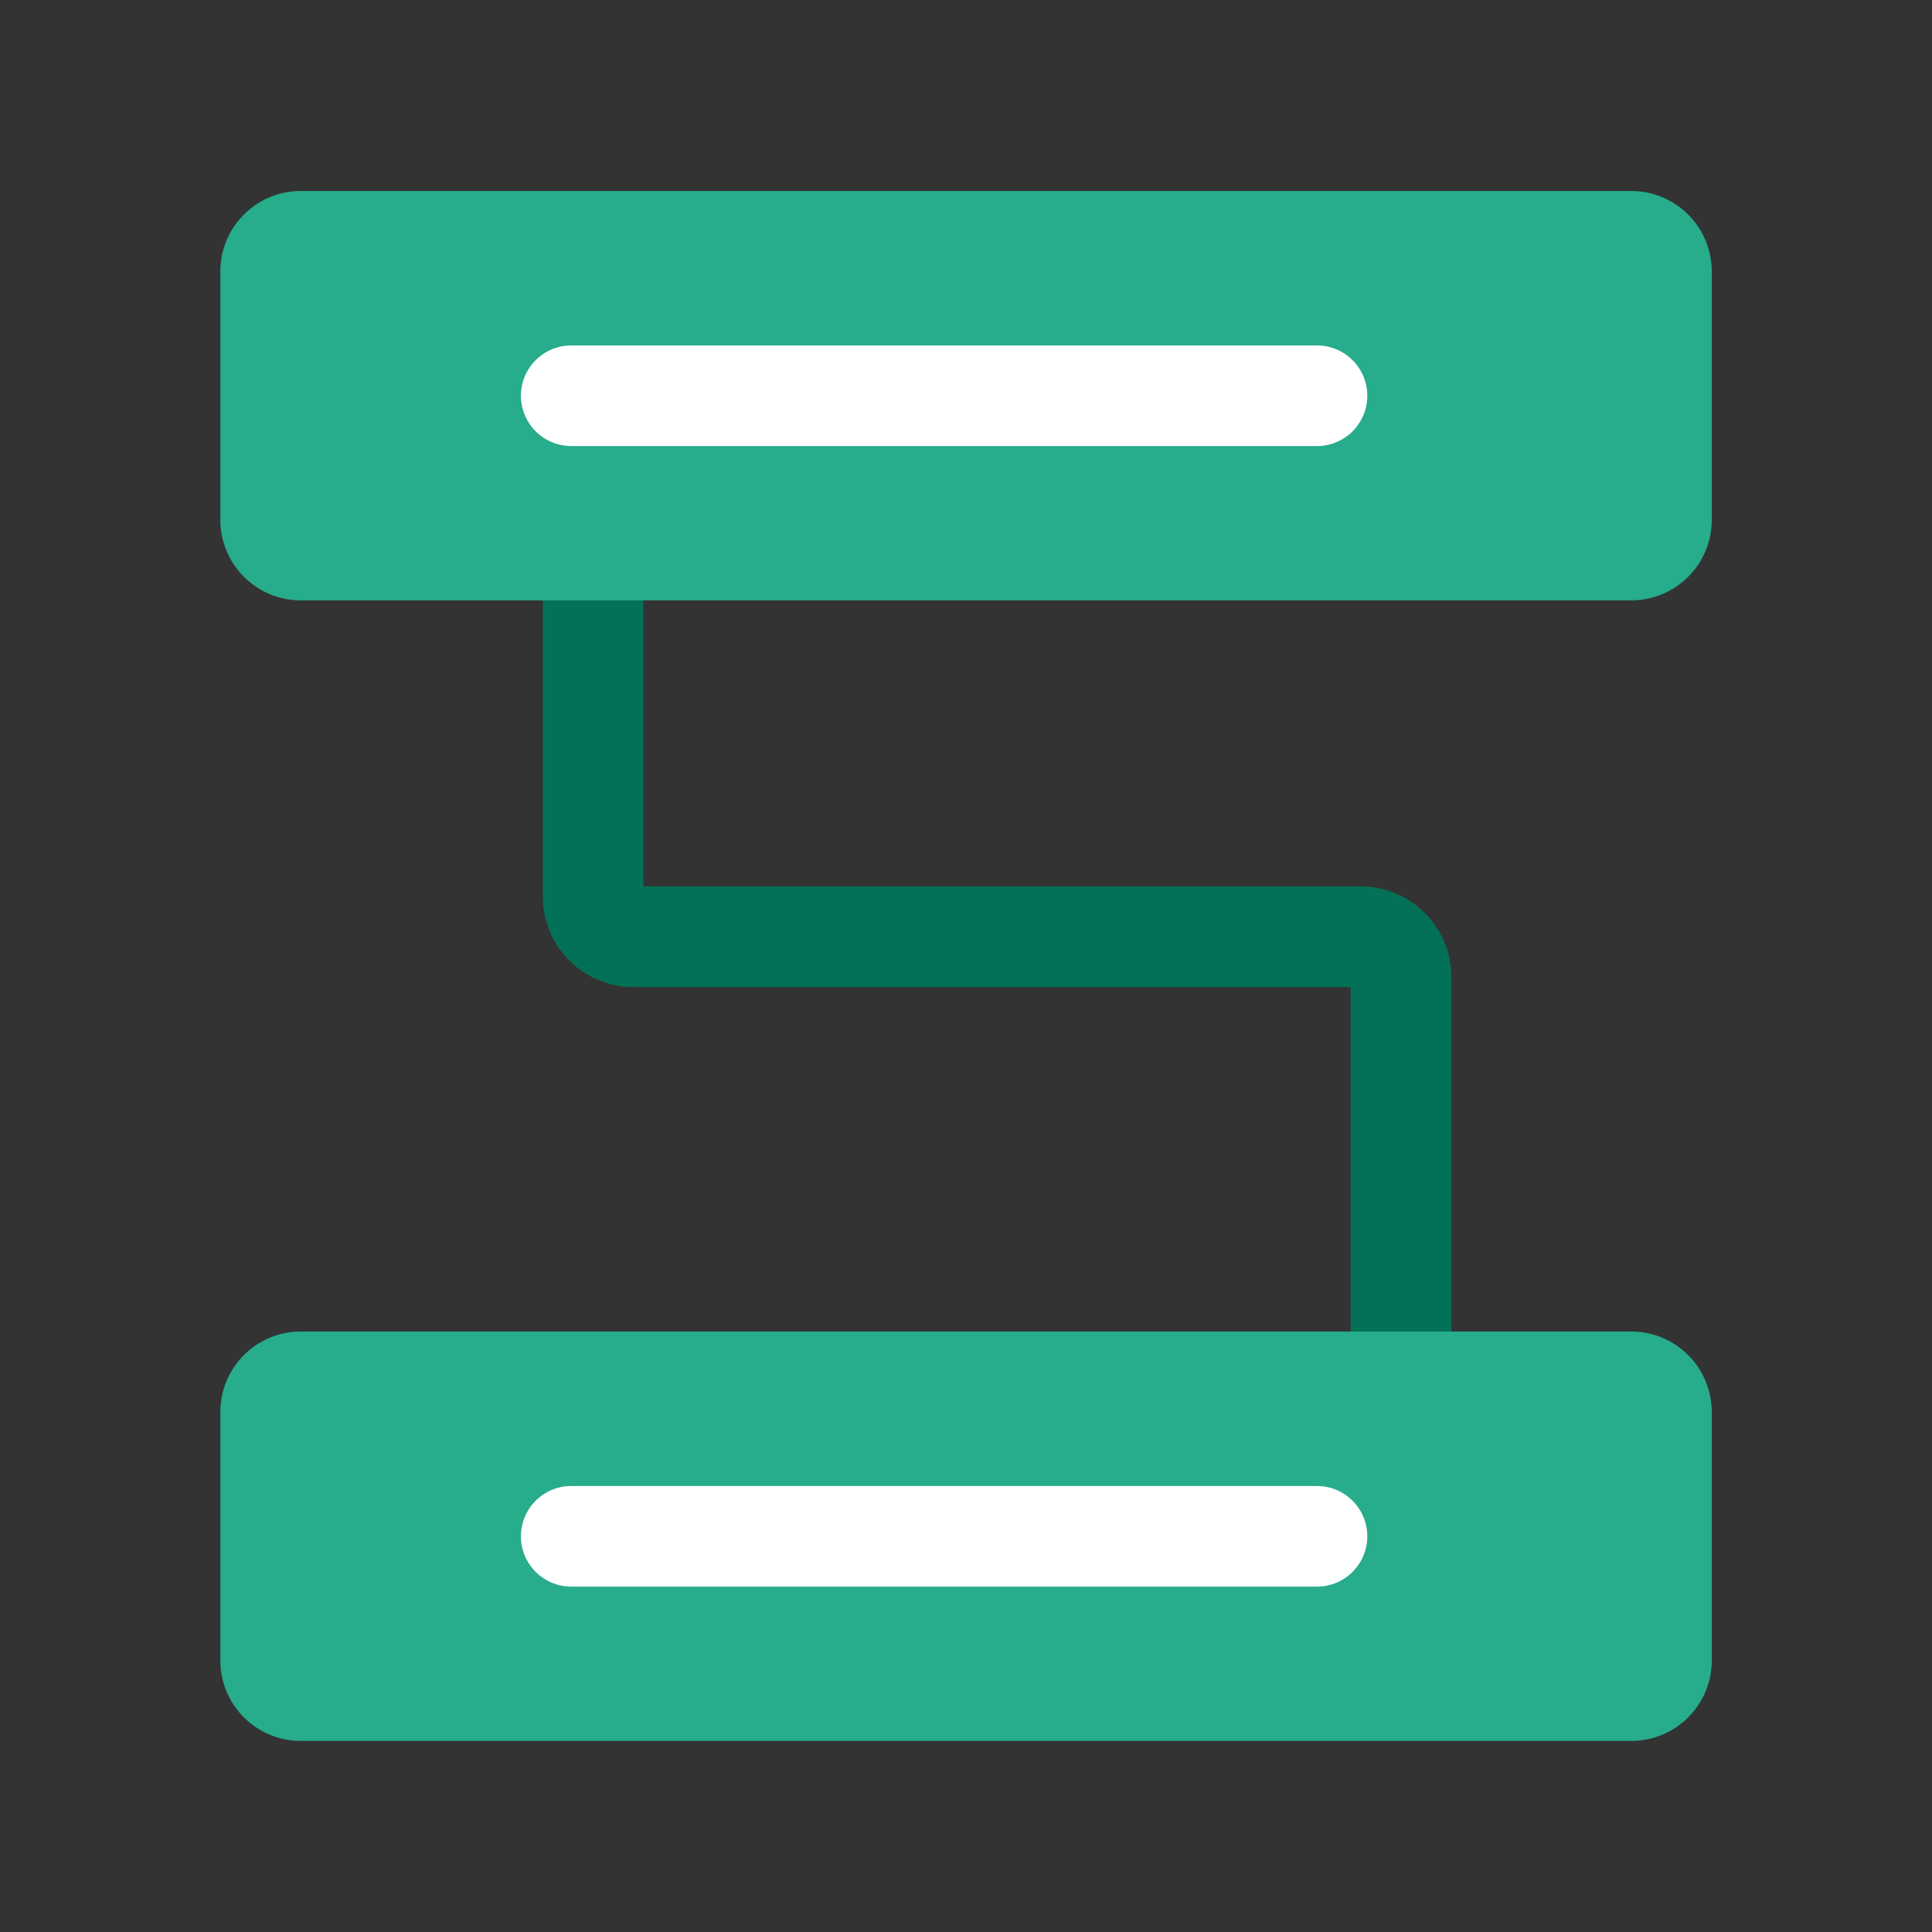
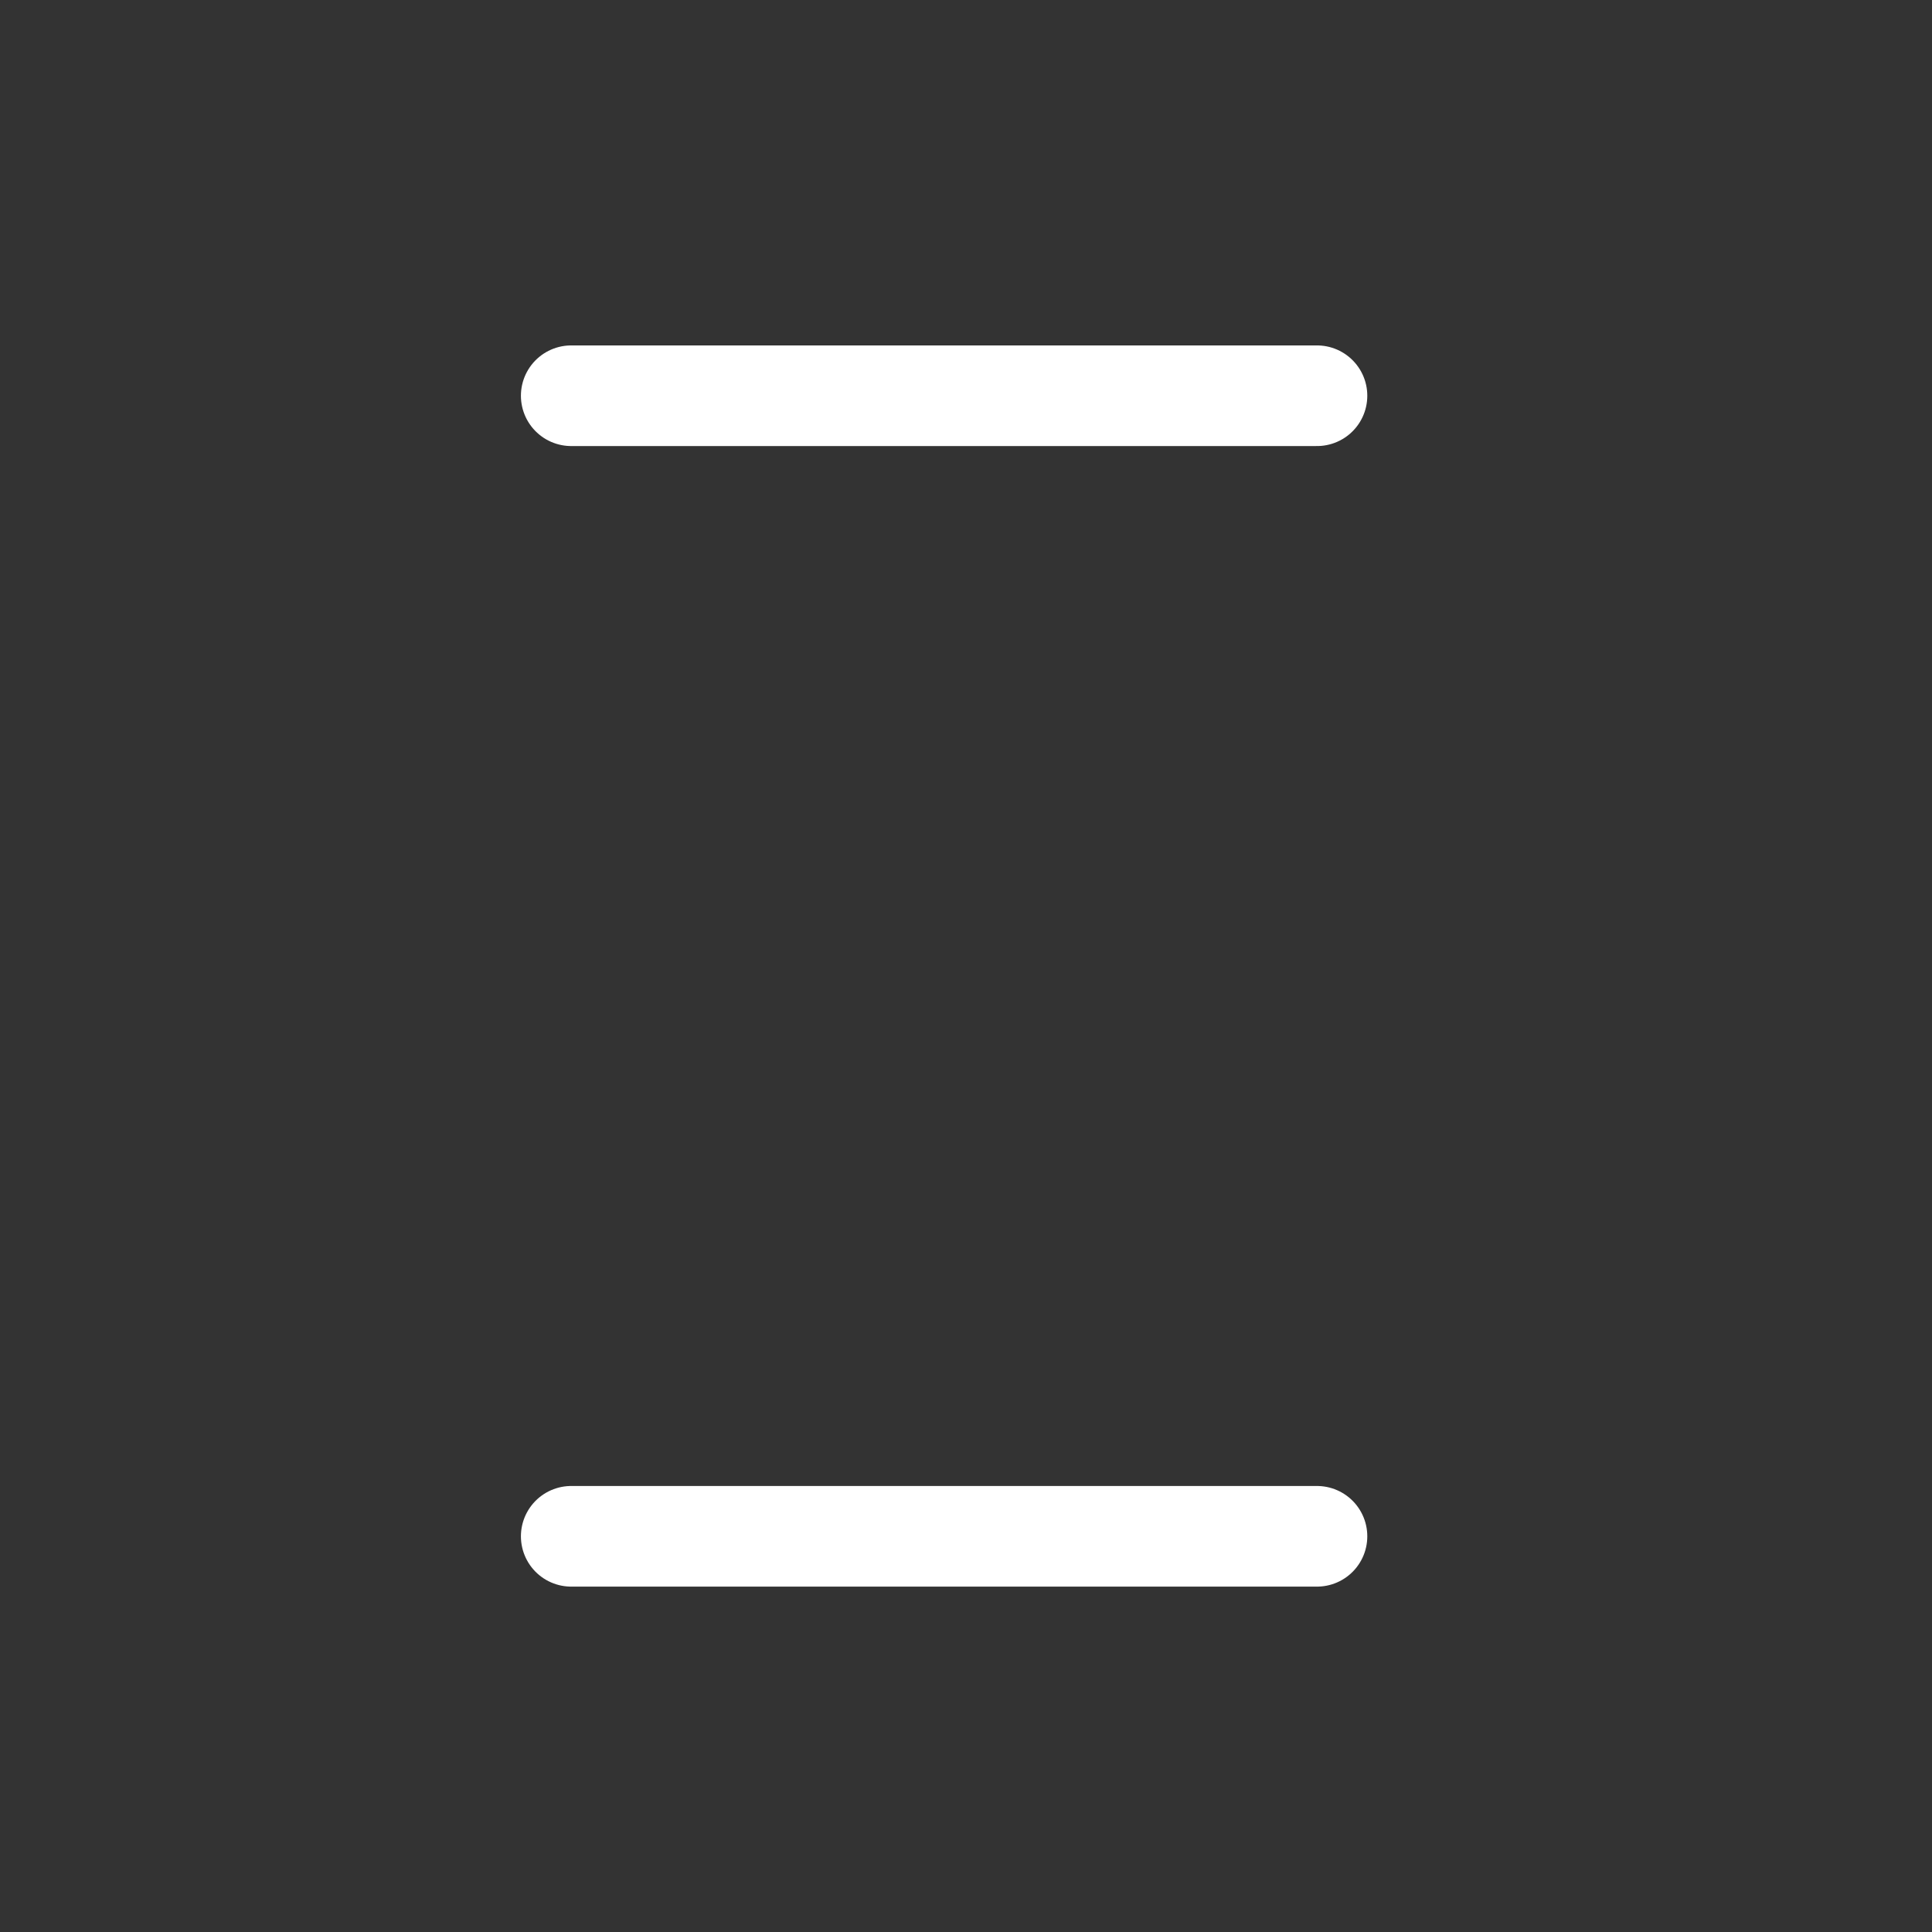
<svg xmlns="http://www.w3.org/2000/svg" width="48" height="48" fill="none">
  <rect width="100%" height="100%" fill="#333333" stroke="none" />
-   <path d="M14.736 12.374v9.899a1 1 0 001 1h18.072a1 1 0 011 1v9.898" stroke="#037157" stroke-width="2.5" />
-   <path d="M40.528 33.081a2 2 0 012 2v6.172a2 2 0 01-2 2H7.474a2 2 0 01-2-2v-6.172a2 2 0 012-2h33.054zm0-28.336a2 2 0 012 2v6.171a2 2 0 01-2 2H7.474a2 2 0 01-2-2V6.745a2 2 0 012-2h33.054z" fill="#27AC8C" />
  <path d="M14.192 9.832H32.72M14.192 38.169H32.72" stroke="#fff" stroke-width="2.5" stroke-linecap="round" />
</svg>